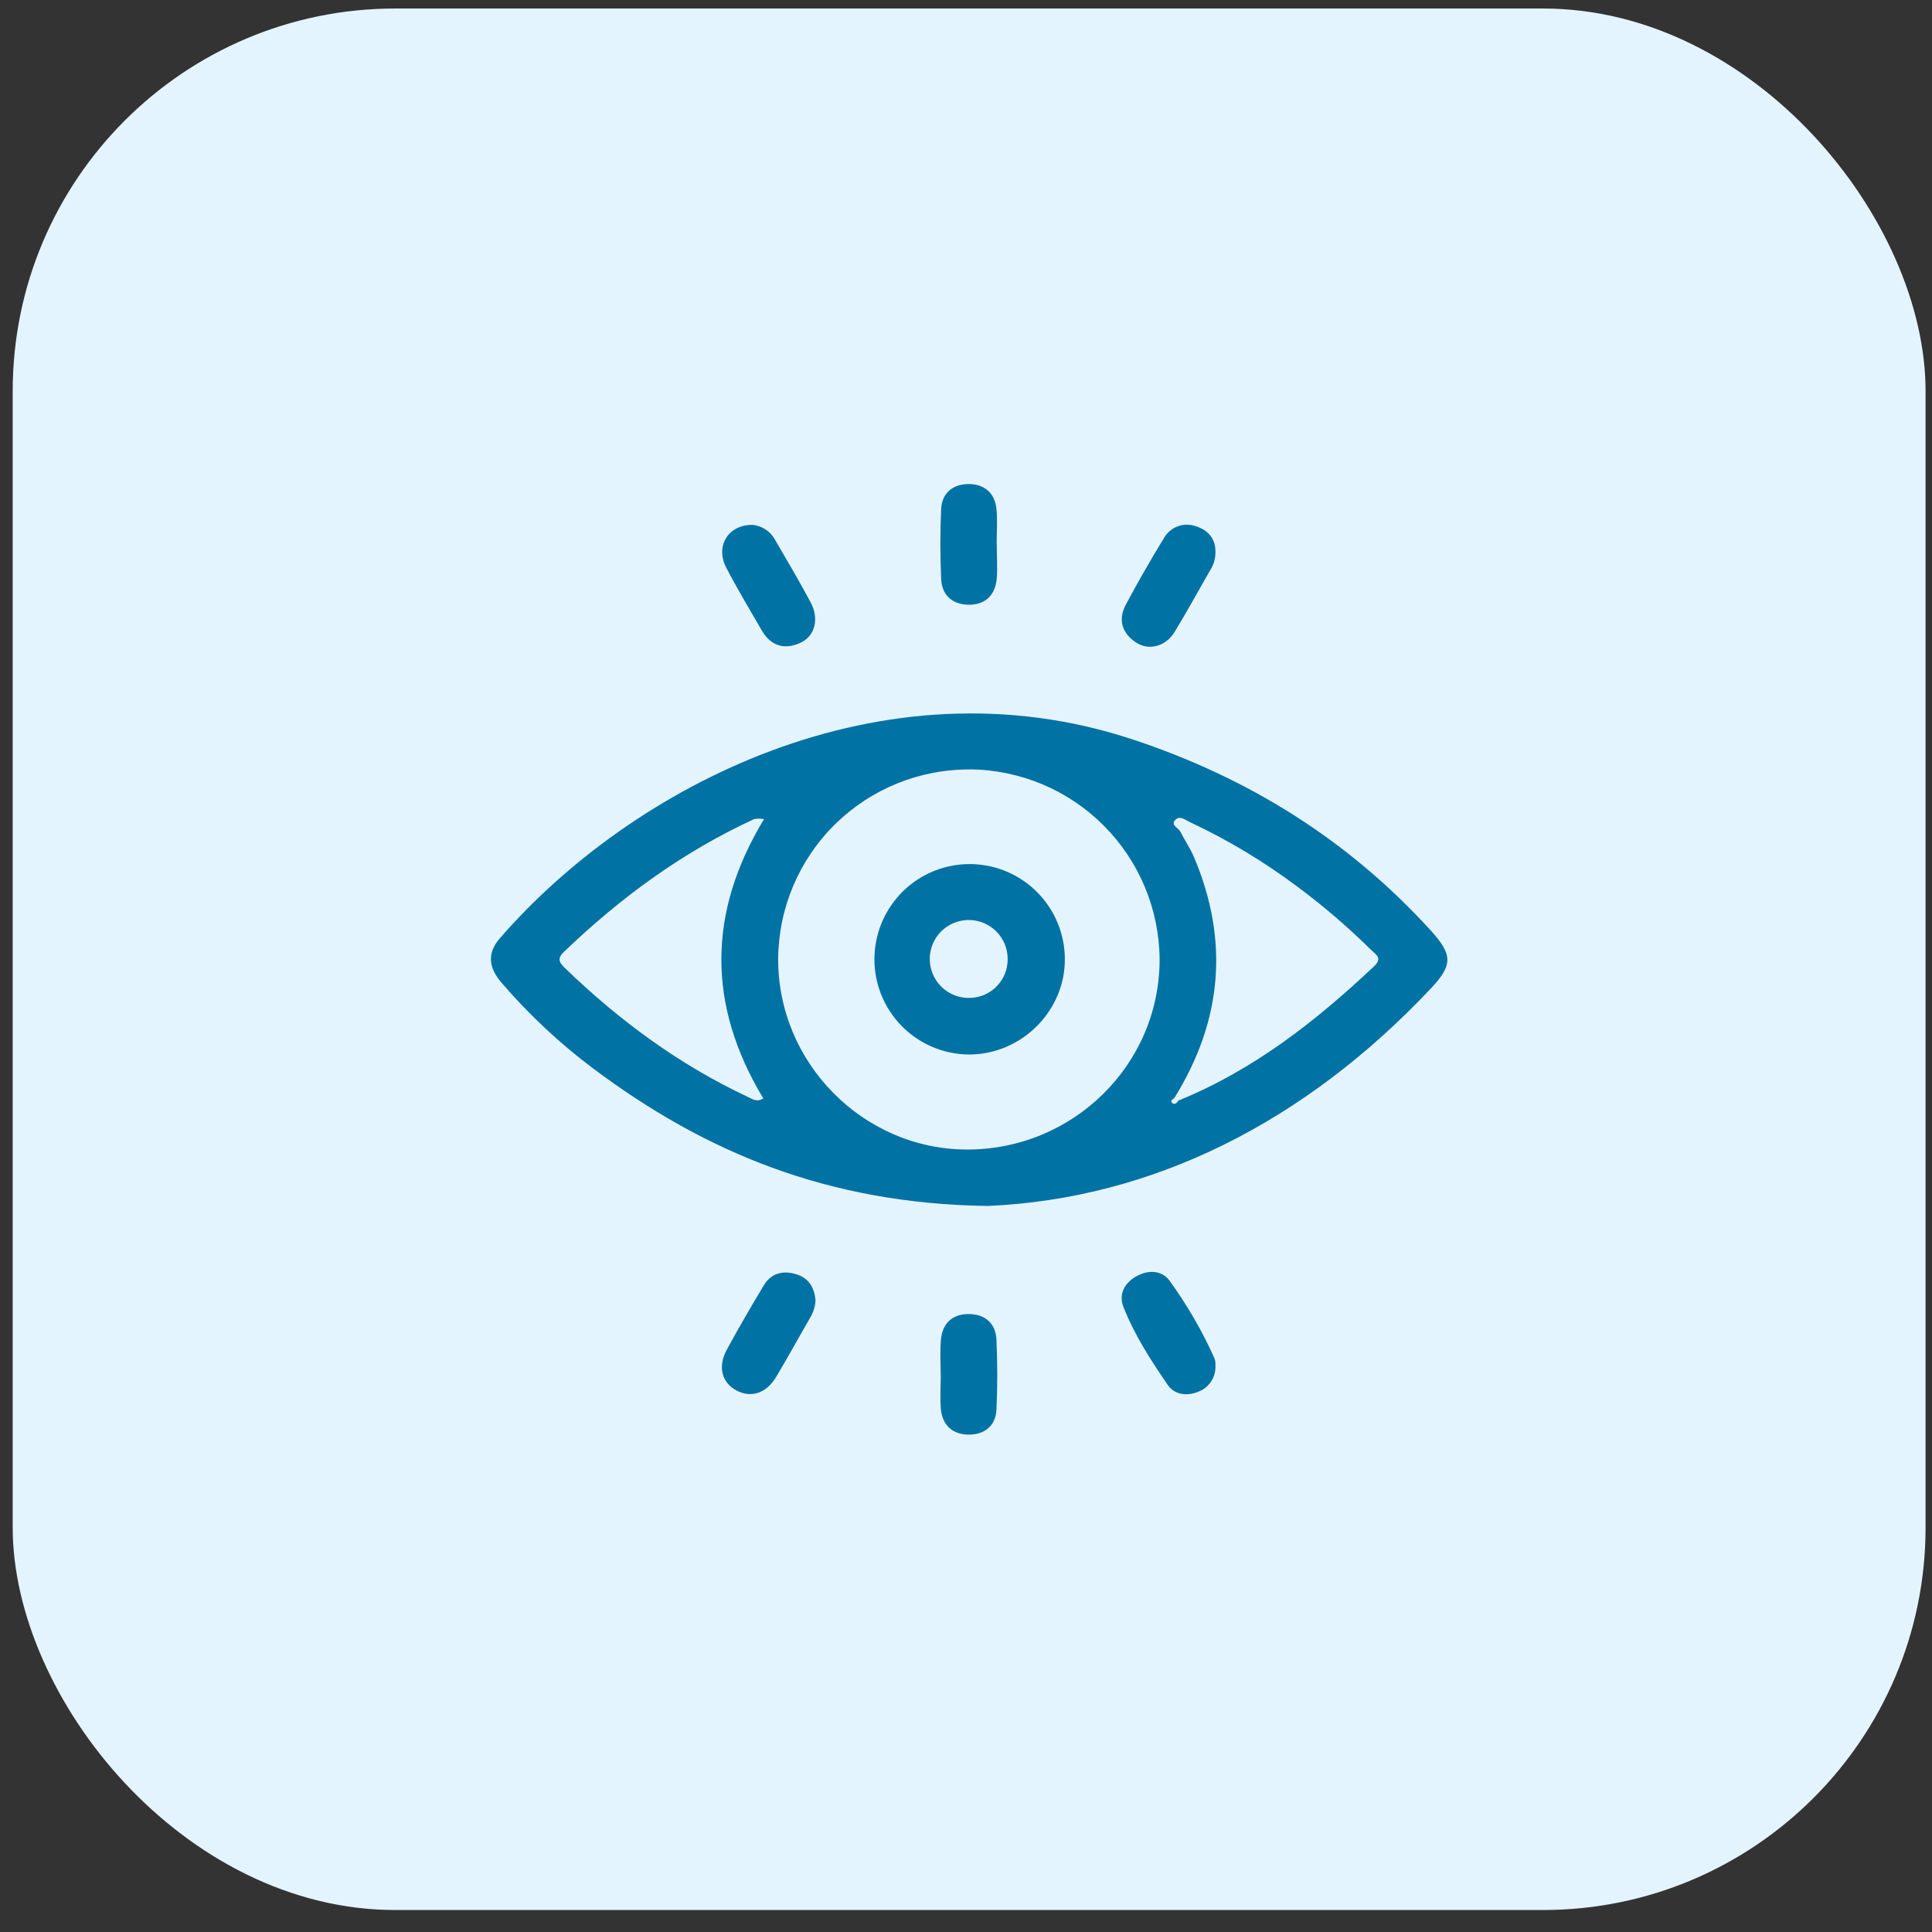
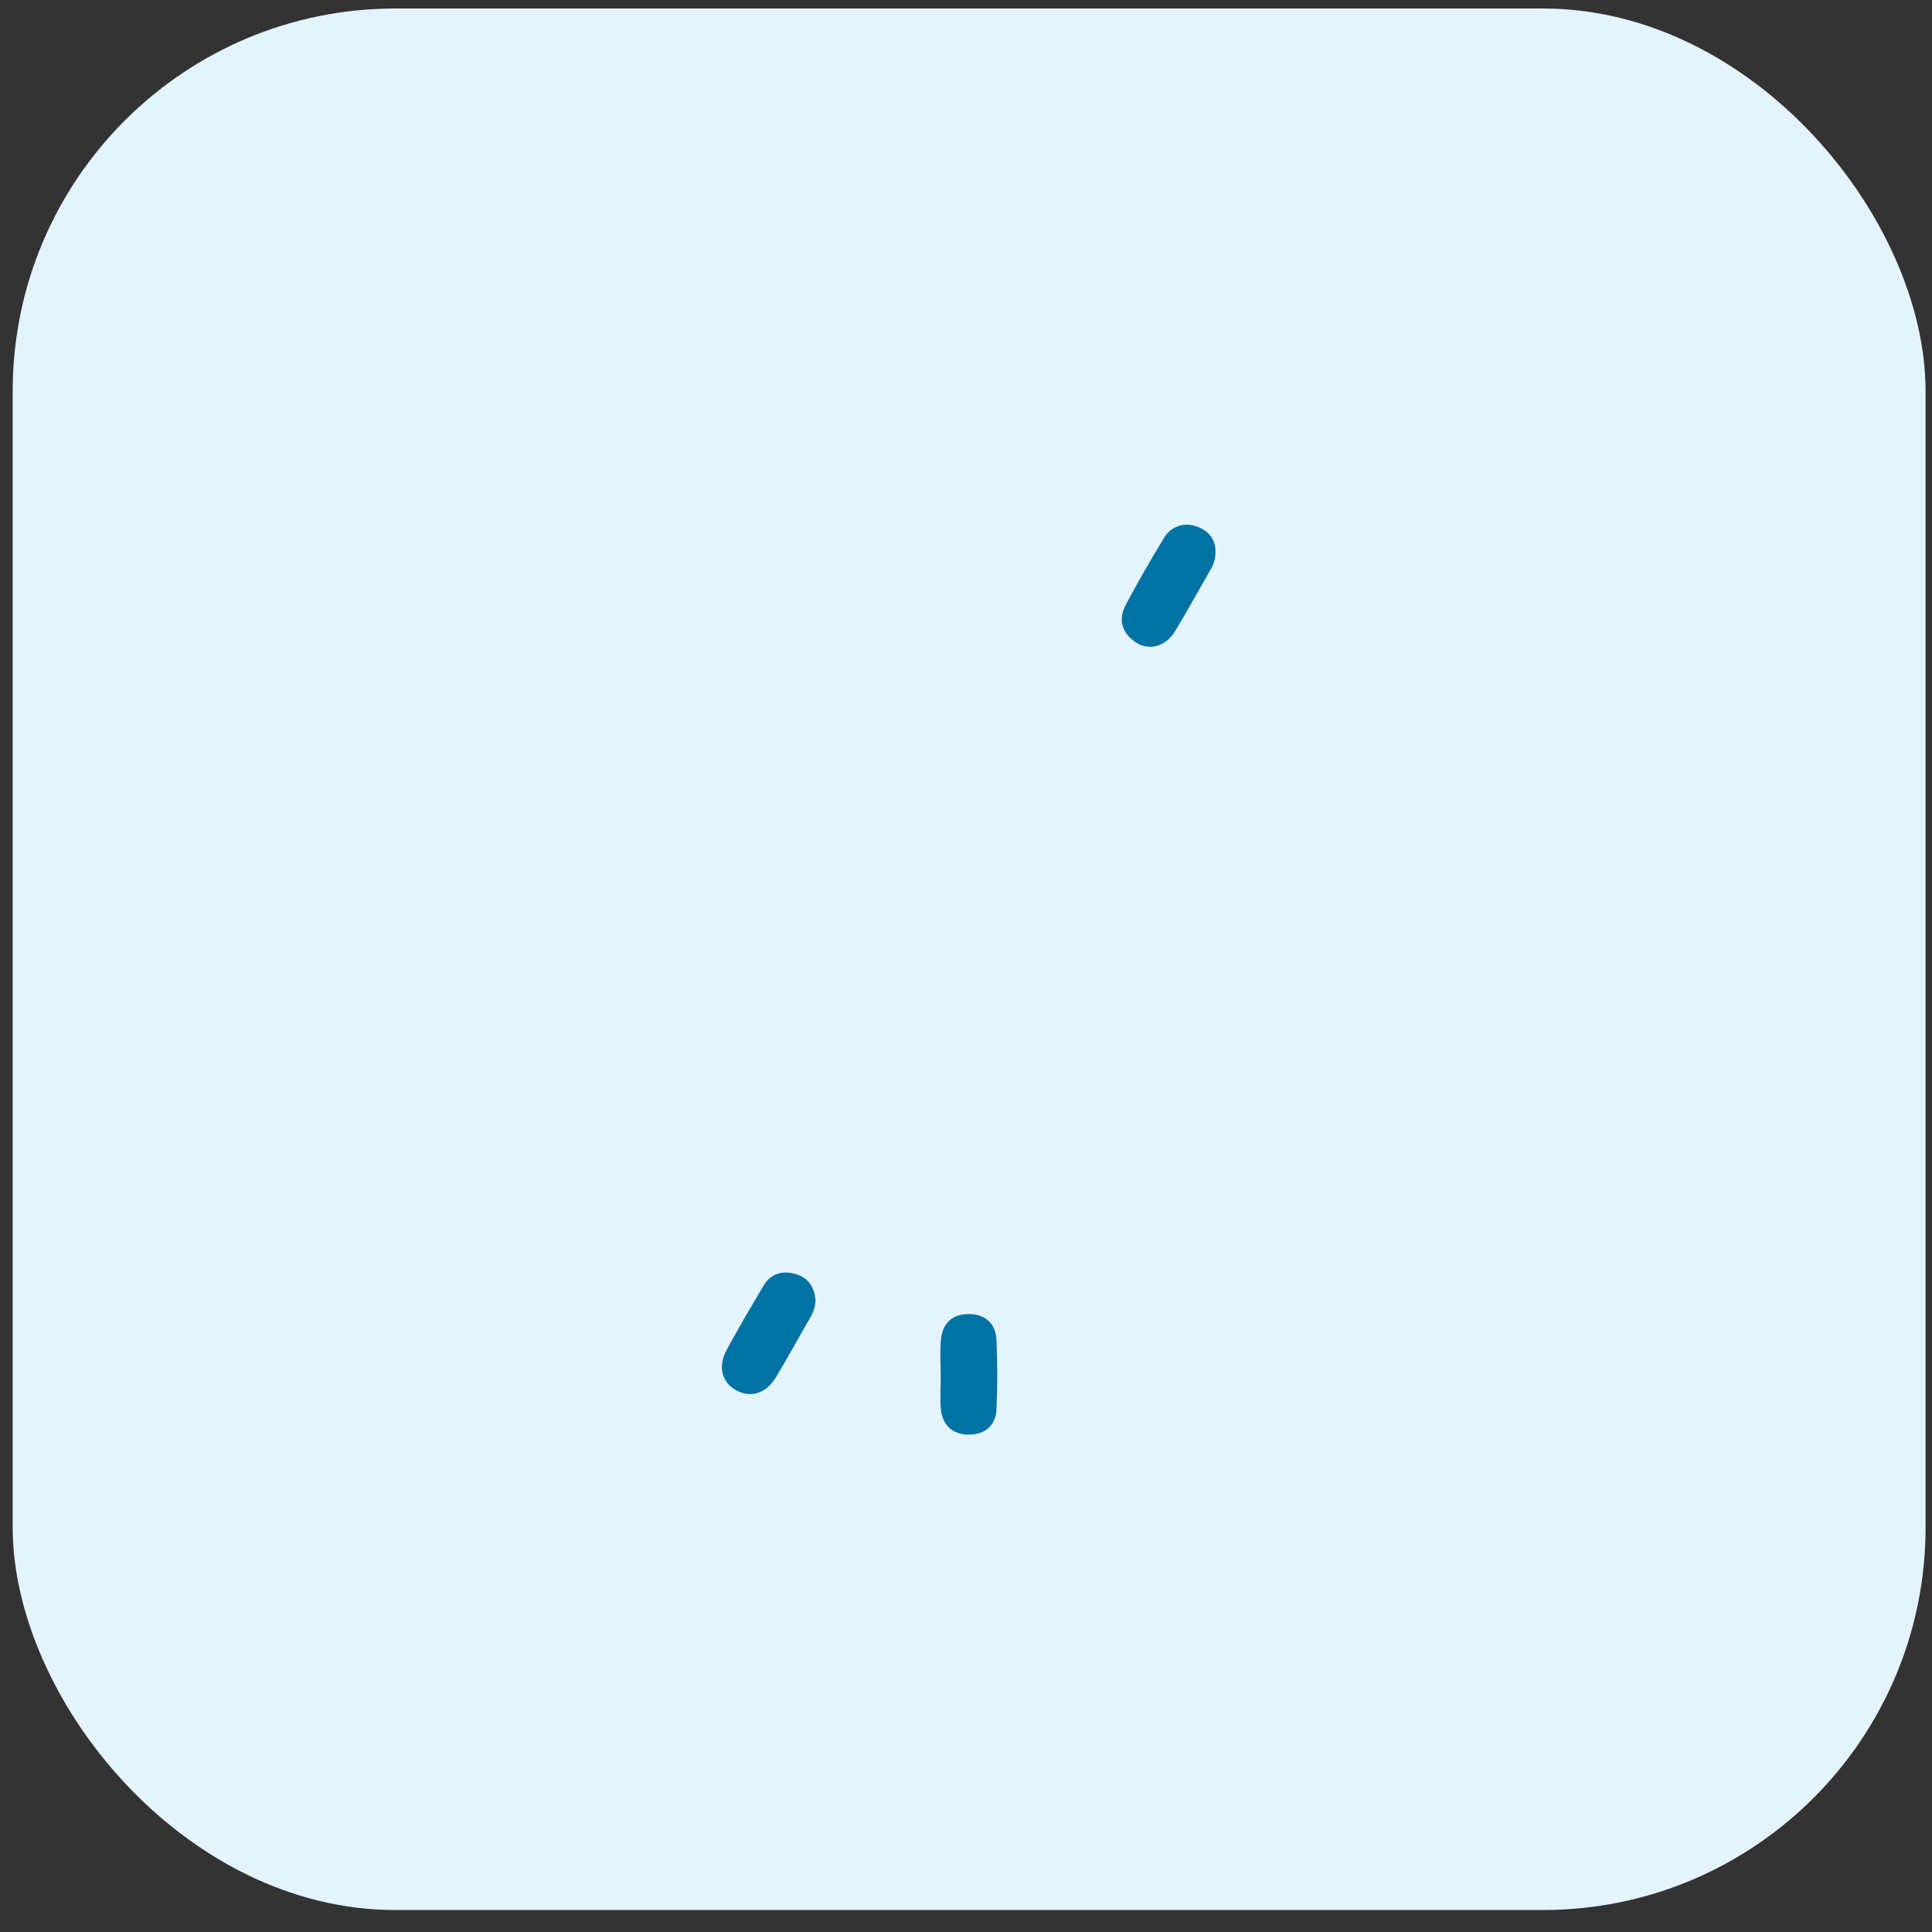
<svg xmlns="http://www.w3.org/2000/svg" width="101" height="101" viewBox="0 0 101 101" fill="none">
  <rect x="0" y="0" width="101" height="101" fill="#333333" stroke="none" />
  <g clip-path="url(#clip0_6502_3843)">
    <rect x="0.664" y="0.445" width="100" height="99.406" rx="20" fill="#E4F4FF" />
-     <path d="M51.655 63.044C43.265 62.936 36.837 60.218 31.014 55.861C29.253 54.542 27.642 53.034 26.209 51.364C25.56 50.6 25.439 49.849 26.129 49.053C32.979 41.154 46.039 34.281 59.24 38.665C65.278 40.667 70.493 43.916 74.787 48.633C75.945 49.908 75.964 50.44 74.798 51.68C68.245 58.632 60.309 62.661 51.655 63.044ZM61.592 57.539C65.525 55.946 68.79 53.383 71.842 50.507C72.287 50.088 71.924 49.897 71.679 49.661C70.478 48.474 69.196 47.373 67.84 46.365C66.085 45.048 64.199 43.914 62.214 42.981C61.96 42.866 61.67 42.604 61.432 42.875C61.194 43.145 61.603 43.275 61.705 43.474C61.932 43.922 62.22 44.34 62.417 44.803C64.267 49.163 63.895 53.353 61.411 57.37C61.348 57.463 61.134 57.526 61.283 57.662C61.363 57.751 61.528 57.699 61.592 57.539ZM50.724 40.226C48.082 40.206 45.541 41.236 43.657 43.089C41.774 44.942 40.703 47.467 40.681 50.109C40.653 55.548 45.102 60.064 50.512 60.094C56.087 60.123 60.623 55.664 60.621 50.159C60.604 47.536 59.557 45.024 57.706 43.165C55.855 41.306 53.347 40.249 50.724 40.221V40.226ZM39.904 57.424C36.961 52.542 36.986 47.698 39.943 42.818C39.773 42.791 39.6 42.791 39.43 42.818C35.695 44.535 32.429 46.93 29.475 49.767C29.081 50.148 29.276 50.352 29.561 50.633C32.375 53.349 35.491 55.647 39.047 57.32C39.304 57.433 39.544 57.653 39.908 57.42L39.904 57.424Z" fill="#0072A3" />
    <path d="M42.635 67.967C42.617 68.298 42.517 68.619 42.345 68.902C41.752 69.923 41.185 70.962 40.579 71.977C40.066 72.843 39.25 73.1 38.493 72.687C37.735 72.273 37.51 71.455 37.997 70.555C38.612 69.423 39.261 68.307 39.925 67.201C40.311 66.552 40.936 66.404 41.616 66.61C42.295 66.816 42.572 67.324 42.635 67.967Z" fill="#0072A3" />
    <path d="M63.536 28.724C63.564 29.057 63.496 29.39 63.339 29.685C62.69 30.8 62.079 31.936 61.406 33.035C60.932 33.808 60.045 34.033 59.37 33.576C58.643 33.085 58.441 32.384 58.857 31.607C59.48 30.438 60.138 29.288 60.831 28.157C60.986 27.867 61.241 27.642 61.548 27.523C61.855 27.404 62.195 27.399 62.506 27.508C63.146 27.698 63.512 28.155 63.536 28.724Z" fill="#0072A3" />
-     <path d="M39.315 27.438C39.565 27.456 39.805 27.538 40.015 27.674C40.225 27.81 40.397 27.997 40.516 28.217C41.15 29.299 41.784 30.381 42.377 31.486C42.84 32.352 42.611 33.261 41.834 33.609C40.997 33.986 40.291 33.767 39.819 32.95C39.192 31.867 38.542 30.785 37.965 29.675C37.387 28.565 38.051 27.442 39.315 27.438Z" fill="#0072A3" />
-     <path d="M63.54 71.406C63.552 71.703 63.468 71.996 63.301 72.241C63.133 72.487 62.891 72.672 62.61 72.769C62.017 73 61.387 72.901 61.045 72.401C60.156 71.103 59.296 69.772 58.723 68.304C58.463 67.636 58.818 67.021 59.463 66.69C60.06 66.383 60.74 66.409 61.138 66.945C62.062 68.221 62.853 69.588 63.497 71.025C63.533 71.148 63.548 71.277 63.54 71.406Z" fill="#0072A3" />
-     <path d="M52.107 28.417C52.107 29.029 52.153 29.644 52.107 30.25C52.027 31.133 51.488 31.635 50.607 31.613C49.783 31.594 49.237 31.107 49.201 30.269C49.149 29.049 49.145 27.824 49.201 26.603C49.242 25.761 49.831 25.305 50.638 25.305C51.445 25.305 52.005 25.757 52.092 26.603C52.153 27.209 52.103 27.824 52.103 28.434L52.107 28.417Z" fill="#0072A3" />
    <path d="M49.177 71.886C49.177 71.273 49.133 70.659 49.188 70.053C49.263 69.165 49.802 68.676 50.687 68.696C51.52 68.713 52.055 69.204 52.092 70.035C52.148 71.256 52.148 72.481 52.092 73.699C52.049 74.541 51.469 74.998 50.655 74.998C49.789 74.998 49.246 74.498 49.181 73.606C49.14 73.033 49.181 72.455 49.181 71.875L49.177 71.886Z" fill="#0072A3" />
-     <path d="M50.69 55.127C49.708 55.127 48.749 54.837 47.932 54.293C47.115 53.749 46.477 52.976 46.099 52.071C45.72 51.166 45.617 50.169 45.803 49.206C45.989 48.242 46.456 47.355 47.144 46.656C47.833 45.957 48.712 45.477 49.673 45.277C50.633 45.076 51.632 45.164 52.542 45.529C53.453 45.895 54.236 46.521 54.791 47.329C55.347 48.138 55.652 49.093 55.667 50.074C55.721 52.792 53.447 55.112 50.69 55.127ZM52.678 50.149C52.682 49.747 52.566 49.353 52.345 49.016C52.125 48.68 51.81 48.416 51.44 48.258C51.069 48.101 50.661 48.056 50.266 48.131C49.87 48.205 49.506 48.395 49.218 48.676C48.931 48.958 48.733 49.318 48.65 49.711C48.566 50.105 48.602 50.514 48.751 50.888C48.9 51.261 49.157 51.583 49.488 51.81C49.82 52.038 50.212 52.163 50.614 52.168C50.883 52.175 51.151 52.128 51.401 52.029C51.652 51.931 51.88 51.783 52.072 51.595C52.265 51.407 52.417 51.182 52.522 50.933C52.626 50.685 52.679 50.419 52.678 50.149Z" fill="#0072A3" />
  </g>
  <defs>
    <clipPath id="clip0_6502_3843">
      <rect width="100" height="100" fill="white" transform="translate(0.664 0.148)" />
    </clipPath>
  </defs>
</svg>